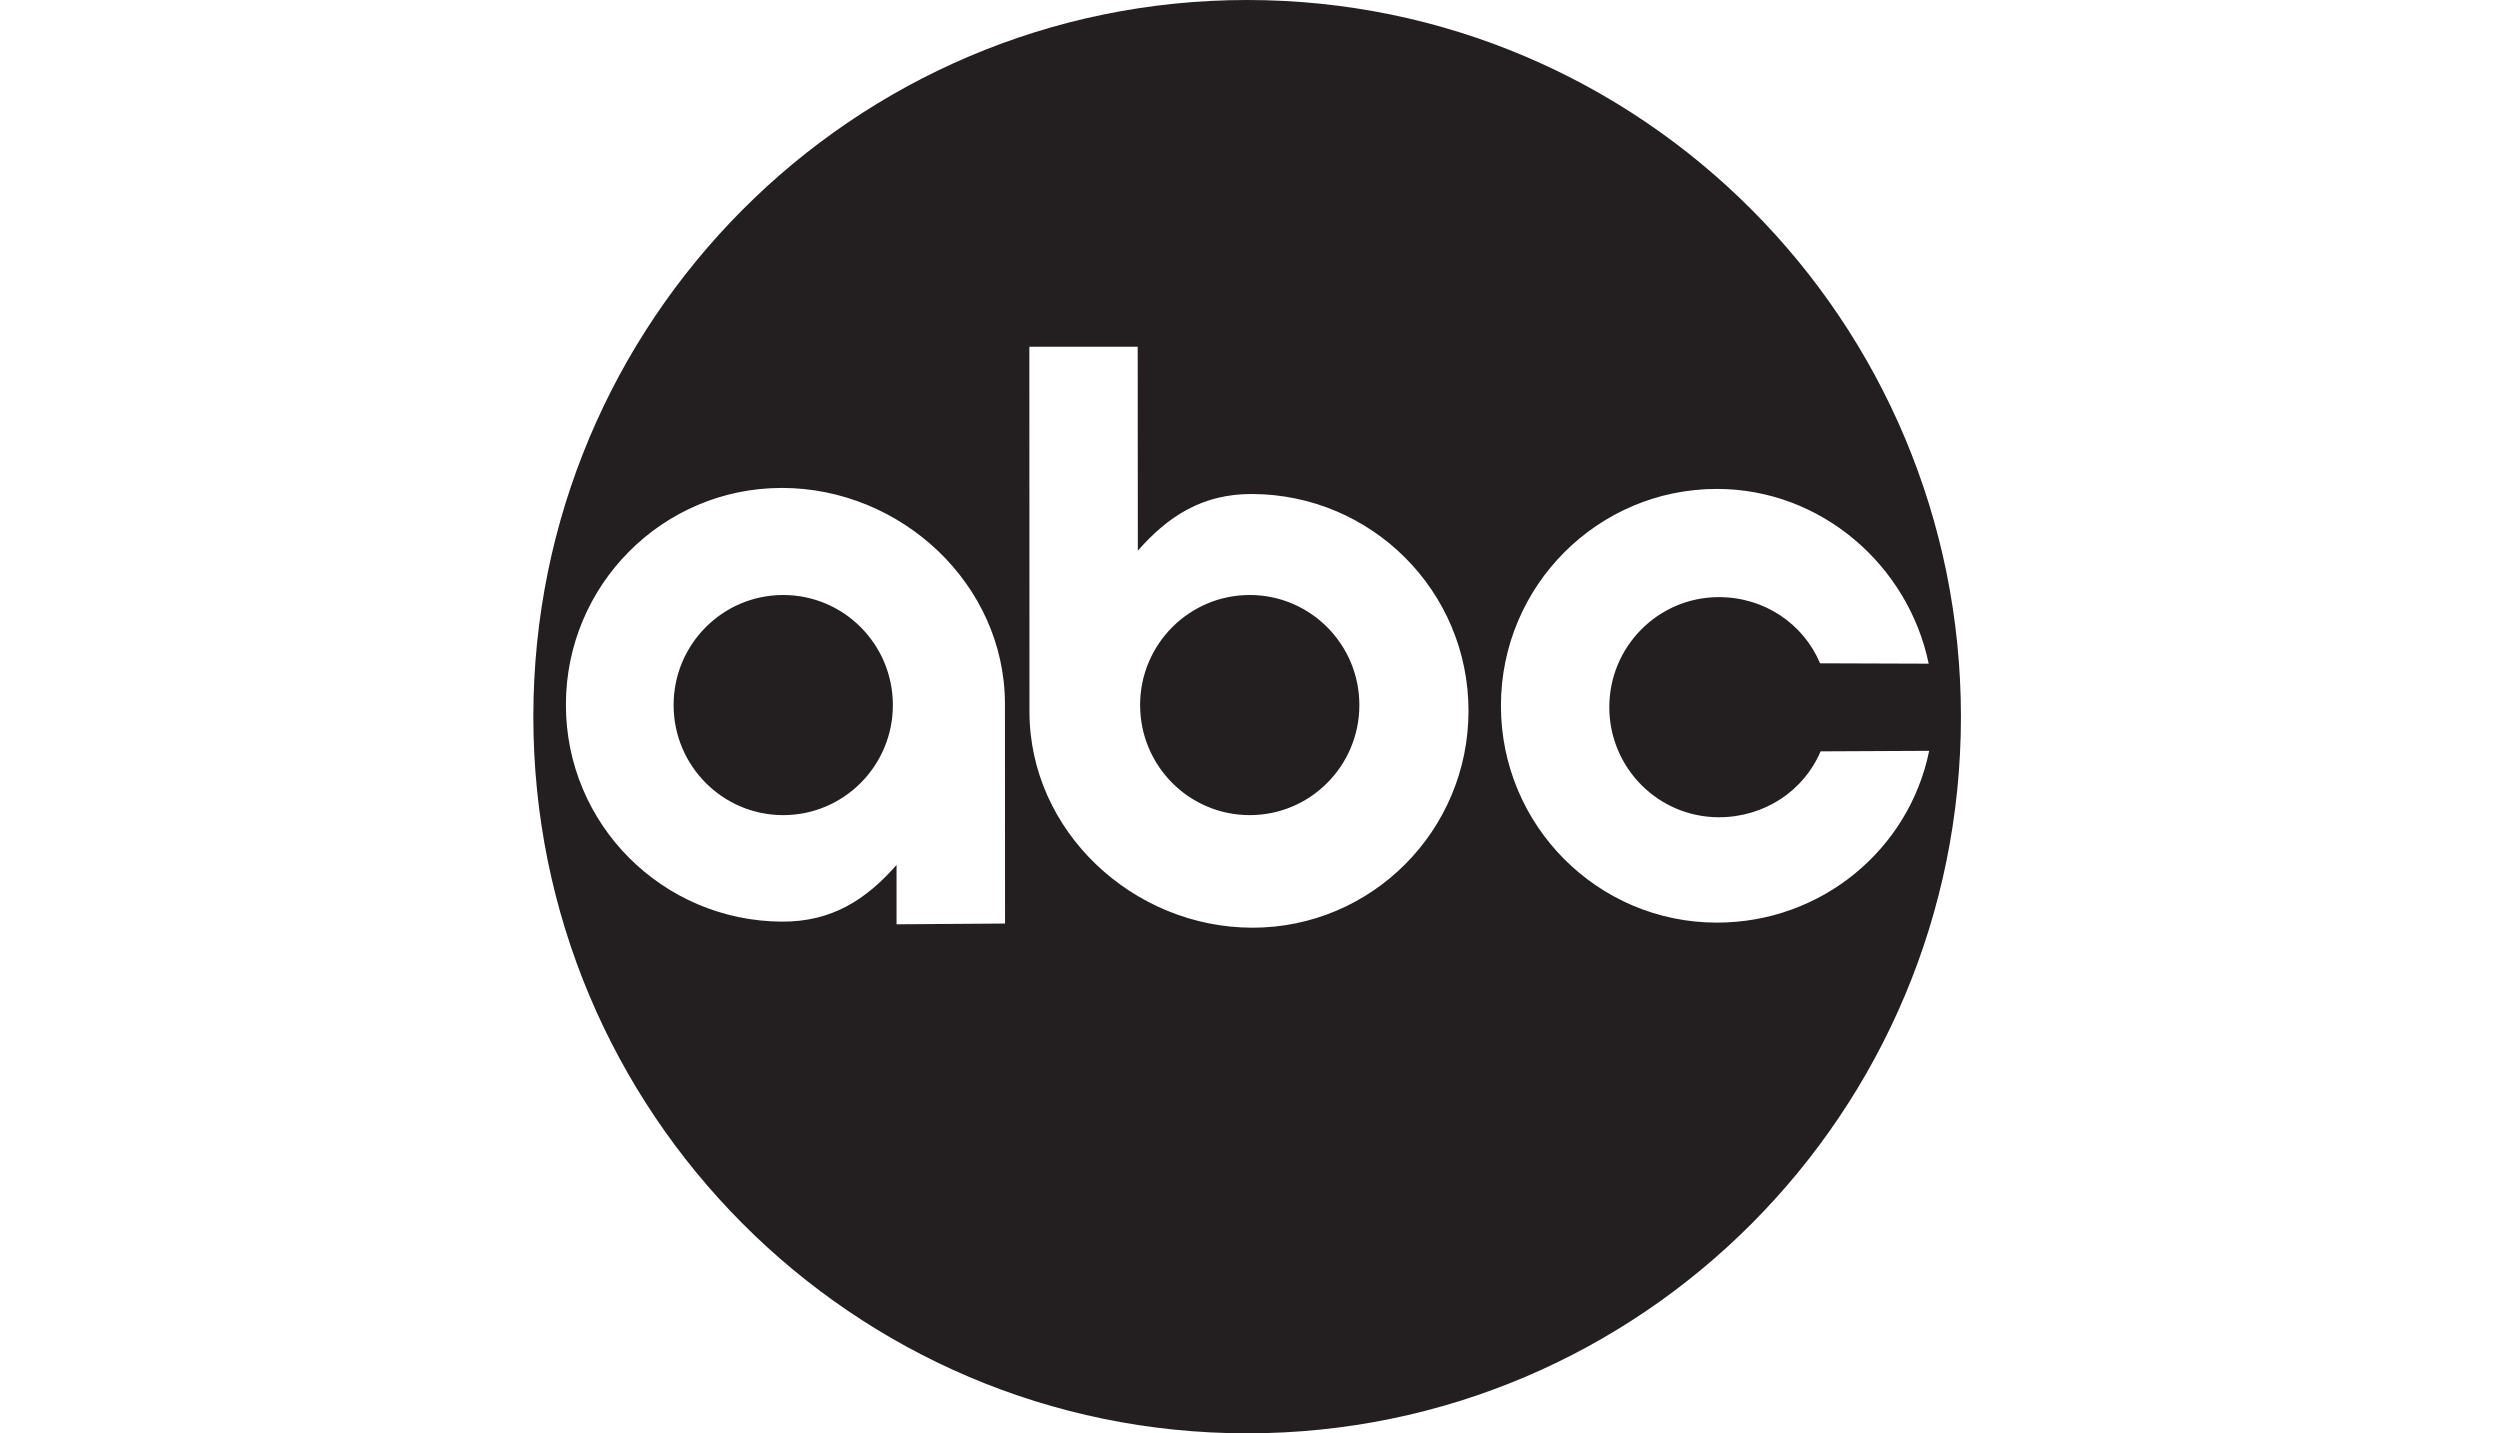
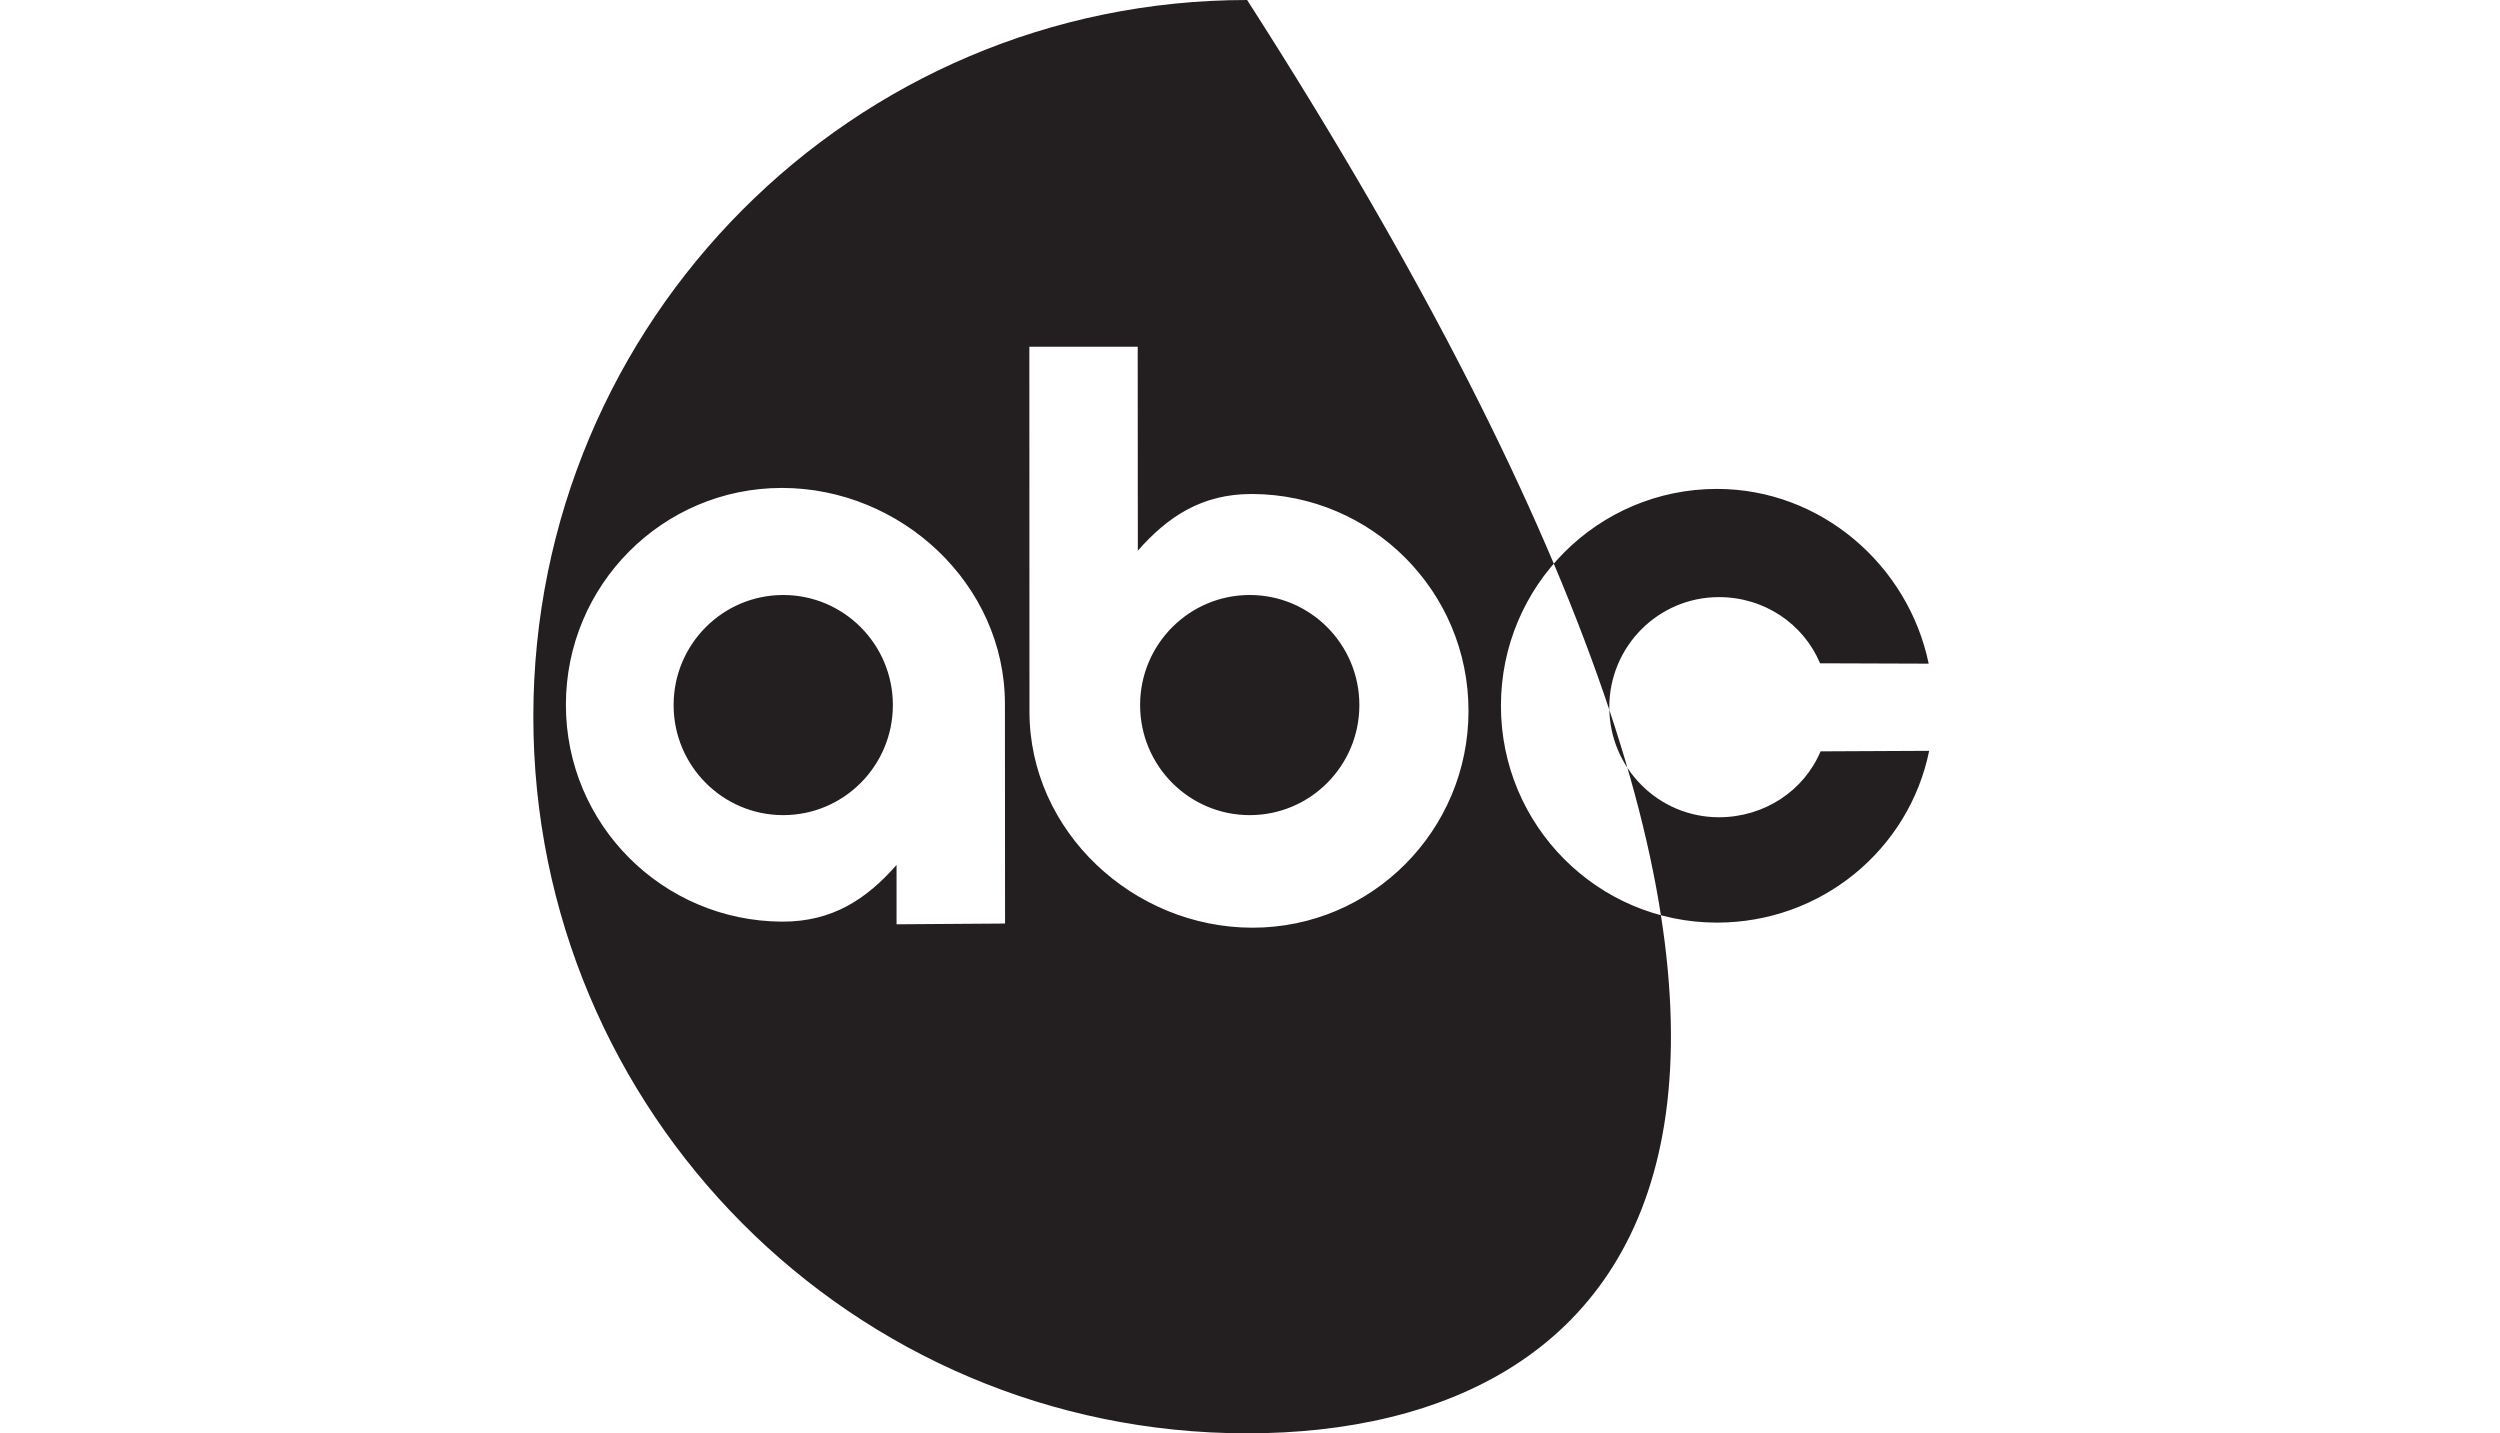
<svg xmlns="http://www.w3.org/2000/svg" width="150px" height="86px" viewBox="0 0 150 86" version="1.1">
  <title>05-ABC Go</title>
  <desc>Created with Sketch.</desc>
  <defs />
  <g id="05-ABC-Go" stroke="none" stroke-width="1" fill="none" fill-rule="evenodd">
    <g id="Abc-Go" transform="translate(32, 0)" fill="#231F20">
-       <path d="M71.016,55.357 C63.859,55.357 58.056,49.532 58.056,42.346 C58.056,35.16 63.859,29.335 71.016,29.335 C77.263,29.335 82.496,33.913 83.722,39.82 L77.205,39.798 C76.206,37.428 73.86,35.827 71.135,35.827 C67.503,35.827 64.558,38.783 64.558,42.43 C64.558,46.078 67.503,49.035 71.135,49.035 C73.86,49.035 76.235,47.451 77.234,45.081 L83.75,45.05 C82.542,50.98 77.279,55.357 71.016,55.357 Z M43.151,55.662 C35.994,55.662 29.768,49.883 29.768,42.696 L29.761,20.804 L36.262,20.804 L36.27,33.04 C38.073,30.99 40.126,29.623 43.151,29.64 C50.307,29.68 56.11,35.466 56.11,42.652 C56.11,49.837 50.307,55.662 43.151,55.662 Z M21.793,55.458 L21.793,51.898 C19.991,53.948 17.938,55.314 14.913,55.298 C7.756,55.259 1.954,49.472 1.954,42.287 C1.954,35.101 7.756,29.276 14.913,29.276 C22.07,29.276 28.296,35.055 28.296,42.242 L28.303,55.412 L21.793,55.458 Z M42.828,0 C66.481,0 85.656,19.252 85.656,43 C85.656,66.748 66.481,86 42.828,86 C19.175,86 0,66.748 0,43 C0,19.252 19.175,0 42.828,0 Z M42.984,35.7 C39.352,35.7 36.406,38.656 36.406,42.304 C36.406,45.95 39.352,48.908 42.984,48.908 C46.617,48.908 49.562,45.95 49.562,42.304 C49.562,38.656 46.617,35.7 42.984,35.7 Z M14.994,35.7 C11.361,35.7 8.416,38.656 8.416,42.304 C8.416,45.95 11.361,48.908 14.994,48.908 C18.626,48.908 21.572,45.95 21.572,42.304 C21.572,38.656 18.626,35.7 14.994,35.7 Z" id="Combined-Shape" />
+       <path d="M71.016,55.357 C63.859,55.357 58.056,49.532 58.056,42.346 C58.056,35.16 63.859,29.335 71.016,29.335 C77.263,29.335 82.496,33.913 83.722,39.82 L77.205,39.798 C76.206,37.428 73.86,35.827 71.135,35.827 C67.503,35.827 64.558,38.783 64.558,42.43 C64.558,46.078 67.503,49.035 71.135,49.035 C73.86,49.035 76.235,47.451 77.234,45.081 L83.75,45.05 C82.542,50.98 77.279,55.357 71.016,55.357 Z M43.151,55.662 C35.994,55.662 29.768,49.883 29.768,42.696 L29.761,20.804 L36.262,20.804 L36.27,33.04 C38.073,30.99 40.126,29.623 43.151,29.64 C50.307,29.68 56.11,35.466 56.11,42.652 C56.11,49.837 50.307,55.662 43.151,55.662 Z M21.793,55.458 L21.793,51.898 C19.991,53.948 17.938,55.314 14.913,55.298 C7.756,55.259 1.954,49.472 1.954,42.287 C1.954,35.101 7.756,29.276 14.913,29.276 C22.07,29.276 28.296,35.055 28.296,42.242 L28.303,55.412 L21.793,55.458 Z M42.828,0 C85.656,66.748 66.481,86 42.828,86 C19.175,86 0,66.748 0,43 C0,19.252 19.175,0 42.828,0 Z M42.984,35.7 C39.352,35.7 36.406,38.656 36.406,42.304 C36.406,45.95 39.352,48.908 42.984,48.908 C46.617,48.908 49.562,45.95 49.562,42.304 C49.562,38.656 46.617,35.7 42.984,35.7 Z M14.994,35.7 C11.361,35.7 8.416,38.656 8.416,42.304 C8.416,45.95 11.361,48.908 14.994,48.908 C18.626,48.908 21.572,45.95 21.572,42.304 C21.572,38.656 18.626,35.7 14.994,35.7 Z" id="Combined-Shape" />
    </g>
  </g>
</svg>